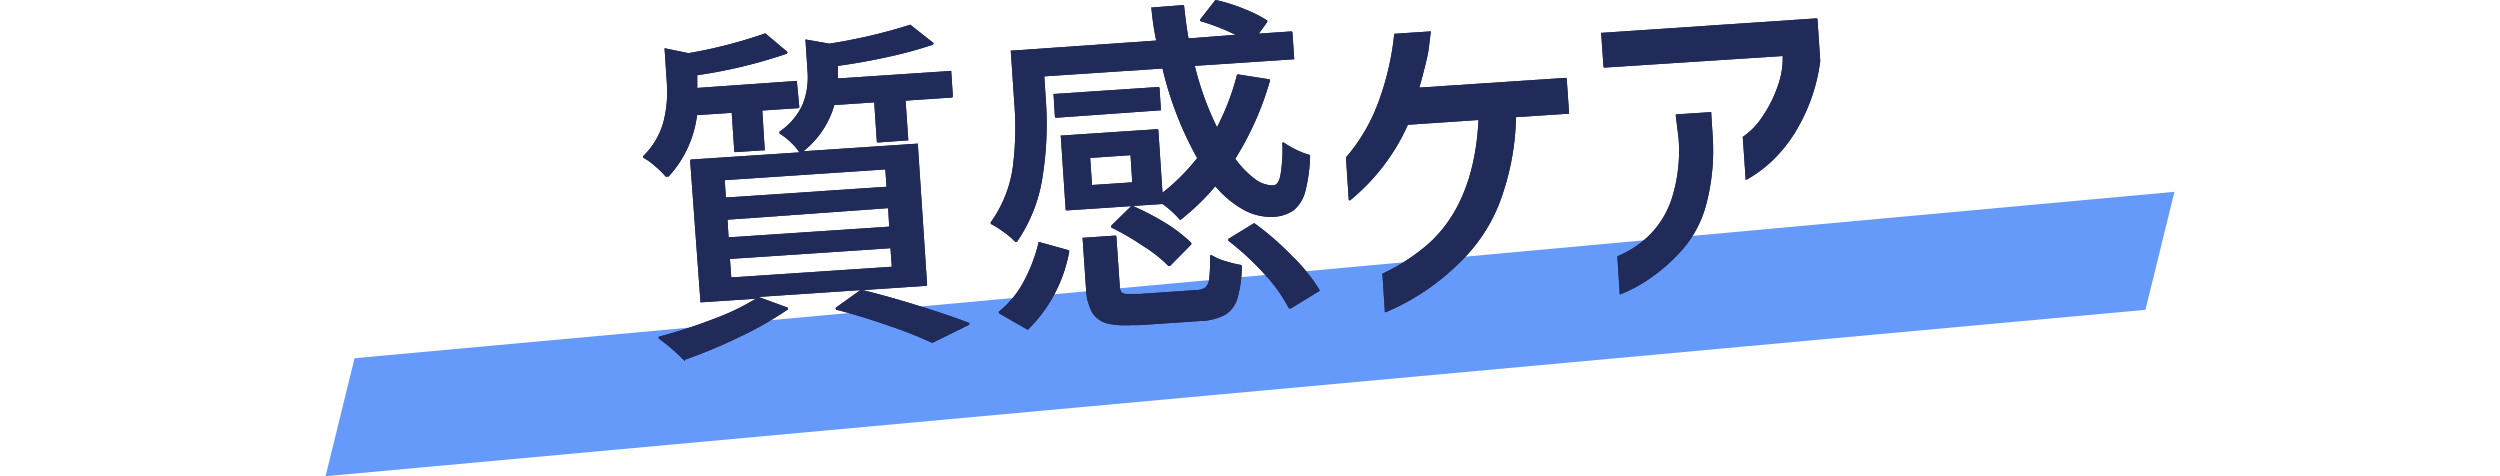
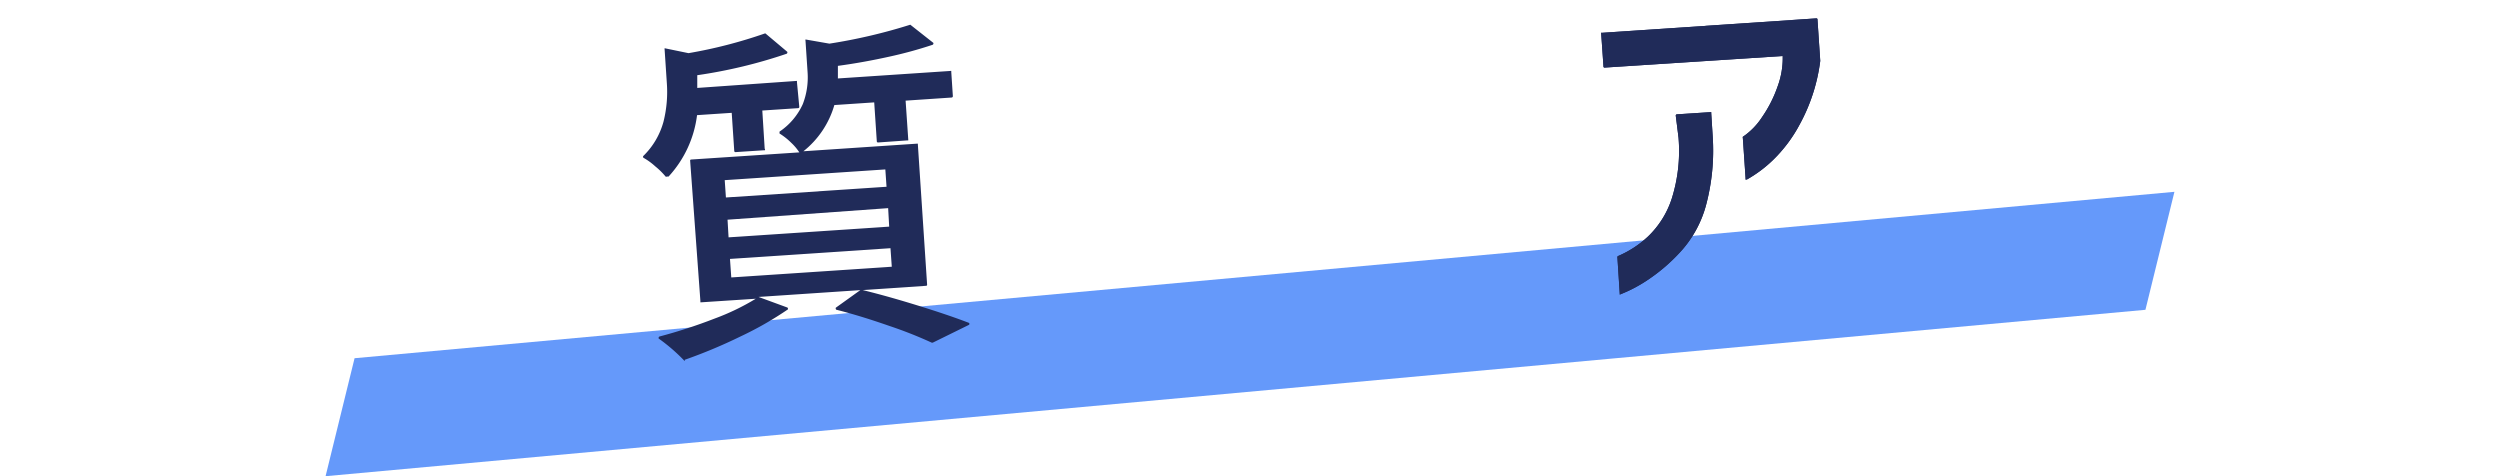
<svg xmlns="http://www.w3.org/2000/svg" id="レイヤー_3" data-name="レイヤー 3" width="210" height="40" preserveAspectRatio="xMidYMid" viewBox="0 0 210 40">
  <defs>
    <style>.cls-1{fill:#6599fa;}.cls-2{fill:#202b59;}</style>
  </defs>
  <g id="レイヤー_2" data-name="レイヤー 2">
    <g id="レイヤー_5" data-name="レイヤー 5">
      <polygon class="cls-1" points="180.216 26.023 27.348 40 29.784 30.09 182.652 16.112 180.216 26.023" />
+       <path class="cls-2" d="M136.061,24.79h0a.074.074,0,0,1,0-.068l-.2-3.116a.1.1,0,0,1,.058-.1,8.606,8.606,0,0,0,2.514-1.64,7.687,7.687,0,0,0,2-3.2,13.322,13.322,0,0,0,.563-5.1l-.233-1.854a.106.106,0,0,1,.087-.107l2.835-.185h.058a.258.258,0,0,1,0,.068l.126,2.01a17.761,17.761,0,0,1-.553,5.7,9.431,9.431,0,0,1-2.272,4.077,14.785,14.785,0,0,1-2.455,2.116,12.1,12.1,0,0,1-2.544,1.359Zm10.619-9.707h-.049a.076.076,0,0,1,0-.077l-.233-3.427a.11.11,0,0,1,0-.087,5.824,5.824,0,0,0,1.612-1.65,10.622,10.622,0,0,0,1.31-2.582,6.905,6.905,0,0,0,.427-2.553l-14.967.971a.087.087,0,0,1-.088-.088L134.5,2.824a.113.113,0,0,1,0-.068.089.089,0,0,1,.068,0l18-1.213a.088.088,0,0,1,.1.077v.01l.233,3.485a15.032,15.032,0,0,1-1.728,5.338,12.1,12.1,0,0,1-2.242,2.99,10.646,10.646,0,0,1-2.184,1.631" />
      <path class="cls-2" d="M57.545,30.293a.1.1,0,0,1-.068,0,14.962,14.962,0,0,0-2.145-1.853.1.1,0,0,1,0-.1.1.1,0,0,1,.077-.077,43.161,43.161,0,0,0,4.611-1.5,19.7,19.7,0,0,0,3.465-1.669l-4.581.3h-.068a.089.089,0,0,1,0-.068L57.972,13.5a.087.087,0,0,1,.077-.1h.01l9.086-.6a4.441,4.441,0,0,0-.69-.815,5.485,5.485,0,0,0-.97-.767.13.13,0,0,1,0-.078.144.144,0,0,1,0-.087,5.542,5.542,0,0,0,1.951-2.31,6.227,6.227,0,0,0,.4-2.689l-.175-2.65a.076.076,0,0,1,0-.077.089.089,0,0,1,.068,0l1.941.339a45.877,45.877,0,0,0,6.795-1.591L78.4,3.6a.1.1,0,0,1,0,.087.107.107,0,0,1-.068.078,35.323,35.323,0,0,1-3.659,1c-1.408.311-2.844.573-4.29.767V6.59l9.463-.631a.068.068,0,0,1,.059,0,.083.083,0,0,1,0,.058l.136,2.068a.118.118,0,0,1-.088.107l-3.882.262.223,3.271a.194.194,0,0,1,0,.068.113.113,0,0,1-.068,0l-2.475.175a.1.1,0,0,1-.1-.1L73.434,8.6l-3.348.224a7.675,7.675,0,0,1-2.6,3.882l9.561-.64H77.1a.194.194,0,0,1,0,.068l.777,11.774a.087.087,0,0,1-.077.1h-.01l-5.32.359c1.66.407,3.262.873,4.854,1.368s2.989.971,4.047,1.379a.1.1,0,0,1,0,.184l-3.018,1.485h-.088a35.449,35.449,0,0,0-3.543-1.4c-1.436-.5-2.912-.971-4.445-1.359a.078.078,0,0,1-.068-.078.094.094,0,0,1,0-.1l2.058-1.476-8.552.573,2.407.883a.079.079,0,0,1,.059.078.09.09,0,0,1,0,.087,28.846,28.846,0,0,1-4.019,2.291,42.939,42.939,0,0,1-4.649,1.942Zm3.882-6.988,13.483-.9L74.8,20.849l-13.482.9ZM61.2,19.937l13.492-.9-.087-1.553-13.492.971Zm-.223-3.349,13.492-.9-.1-1.456-13.492.9Zm-4.989-1.747a.113.113,0,0,1-.068,0,6.1,6.1,0,0,0-.874-.864,5.435,5.435,0,0,0-.97-.709s-.049,0-.049-.068a.085.085,0,0,1,0-.087A6.333,6.333,0,0,0,55.739,10.2a10.291,10.291,0,0,0,.272-3.271l-.184-2.786a.105.105,0,0,1,0-.078.089.089,0,0,1,.068,0l1.941.4a39.871,39.871,0,0,0,6.4-1.65h0a.089.089,0,0,1,.068,0l1.824,1.534a.094.094,0,0,1,0,.1.085.085,0,0,1-.058.068,41.7,41.7,0,0,1-7.5,1.8V7.386L66.882,6.8h.059a.1.1,0,0,1,0,.068l.2,2.116a.1.1,0,0,1-.088.1l-3.019.2.2,3.212a.079.079,0,0,1,.017.109.1.1,0,0,1-.017.018.089.089,0,0,1-.068,0l-2.388.155a.1.1,0,0,1-.1-.087l-.214-3.213-2.912.194a9.3,9.3,0,0,1-2.388,5.154.087.087,0,0,1-.067,0Z" />
-       <path class="cls-2" d="M86.325,27.7h0l-2.369-1.359a.164.164,0,0,1-.048-.165,8.119,8.119,0,0,0,2.077-2.514,13.7,13.7,0,0,0,1.252-3.271.066.066,0,0,1,0-.058H87.3l2.446.679a.106.106,0,0,1,.068.117,12.242,12.242,0,0,1-3.484,6.581Zm8.318-.379a6.37,6.37,0,0,1-1.582-.136,2.128,2.128,0,0,1-1.34-.97,4.649,4.649,0,0,1-.5-2.01l-.281-4.154a.105.105,0,0,1,0-.078.073.073,0,0,1,.058,0l2.679-.184a.087.087,0,0,1,.1.076.074.074,0,0,1,0,.021l.282,4.125a.97.97,0,0,0,.136.525.645.645,0,0,0,.407.155H95.73l4.679-.321a1.52,1.52,0,0,0,.844-.223,1.165,1.165,0,0,0,.321-.737,13.625,13.625,0,0,0,.068-1.884.077.077,0,0,1,.048-.087h.1a4.269,4.269,0,0,0,1.107.485,10.487,10.487,0,0,0,1.329.33.108.108,0,0,1,.088.1,10.287,10.287,0,0,1-.369,2.708,2.4,2.4,0,0,1-1.048,1.388,4.713,4.713,0,0,1-2.048.514l-5.2.35C95.293,27.3,94.963,27.323,94.643,27.323ZM108.3,25.906a.1.1,0,0,1-.058-.048,12.991,12.991,0,0,0-2.029-2.835,23.443,23.443,0,0,0-3.028-2.8.085.085,0,0,1,0-.087.074.074,0,0,1,0-.068l2.135-1.311h.059A23.983,23.983,0,0,1,108.5,21.47a14.38,14.38,0,0,1,2.32,2.854.087.087,0,0,1,0,.123l0,0L108.446,25.9h0ZM98.205,22.334a.1.1,0,0,1-.068,0,11.158,11.158,0,0,0-2.086-1.65,21.7,21.7,0,0,0-2.7-1.572.1.1,0,0,1,0-.078.09.09,0,0,1,0-.087l1.67-1.631-5.407.359a.087.087,0,0,1-.1-.077v-.01l-.408-6.135a.069.069,0,0,1,0-.068.089.089,0,0,1,.068,0l8.028-.534a.1.1,0,0,1,.1.088l.349,5.251a17.292,17.292,0,0,0,2.912-2.912,28.968,28.968,0,0,1-2.912-7.523l-9.93.66L87.858,8.5a28.107,28.107,0,0,1-.281,6.329,12.992,12.992,0,0,1-2.155,5.484.116.116,0,0,1-.078,0h0a.089.089,0,0,1-.068,0,5.971,5.971,0,0,0-.97-.825,7.689,7.689,0,0,0-1.078-.679.081.081,0,0,1,0-.068.078.078,0,0,1,0-.078,10.381,10.381,0,0,0,1.844-4.6A26.151,26.151,0,0,0,85.2,8.648l-.292-4.329a.069.069,0,0,1,0-.068.089.089,0,0,1,.068,0l12.143-.845a24.3,24.3,0,0,1-.4-2.7.078.078,0,0,1,0-.078.089.089,0,0,1,.068,0l2.582-.2a.106.106,0,0,1,.1.088c.1.97.224,1.941.369,2.708l3.951-.3a19.012,19.012,0,0,0-2.912-1.136.1.1,0,0,1-.068-.058.119.119,0,0,1,0-.087L102.088.009a.089.089,0,0,1,.078,0h0a15.085,15.085,0,0,1,2.339.738,12,12,0,0,1,1.941.97.076.076,0,0,1,0,.059.1.1,0,0,1,0,.077l-.708.971,2.727-.184a.1.1,0,0,1,.1.087l.146,2.184a.1.1,0,0,1,0,.068.089.089,0,0,1-.068,0l-8.28.553a25.235,25.235,0,0,0,1.864,5.154,20.266,20.266,0,0,0,1.669-4.368.1.1,0,0,1,.1-.068l2.611.408a.12.12,0,0,1,.068.049.113.113,0,0,1,0,.077,25.544,25.544,0,0,1-2.912,6.552,7.867,7.867,0,0,0,1.65,1.7,2.54,2.54,0,0,0,1.417.534h.116c.282,0,.476-.272.6-.787a13.244,13.244,0,0,0,.175-2.727.086.086,0,0,1,.058-.087h0a.066.066,0,0,1,.058,0,7.106,7.106,0,0,0,1.029.6A6.117,6.117,0,0,0,109.97,13a.107.107,0,0,1,.077.1,12.887,12.887,0,0,1-.407,2.989,3.029,3.029,0,0,1-.971,1.573,3.239,3.239,0,0,1-1.728.553h-.271a4.656,4.656,0,0,1-2.272-.631,8.451,8.451,0,0,1-2.31-1.941,19.48,19.48,0,0,1-2.912,2.815h0a.1.1,0,0,1-.068,0,8.228,8.228,0,0,0-1.456-1.321h0l-2.494.165a23,23,0,0,1,2.8,1.466,12.509,12.509,0,0,1,2.106,1.631.113.113,0,0,1,0,.068.089.089,0,0,1,0,.068l-1.776,1.8A.1.1,0,0,1,98.205,22.334ZM91.731,15.54l3.378-.224-.146-2.281-3.387.233ZM88.712,9.89a.1.1,0,0,1-.1-.087L88.5,7.959a.069.069,0,0,1,0-.068.089.089,0,0,1,.068,0L97.3,7.308a.108.108,0,0,1,.1.088L97.516,9.2a.089.089,0,0,1,0,.068h-.058Z" />
-       <path class="cls-2" d="M116.386,26.217h-.058a.116.116,0,0,1,0-.078l-.2-3.048a.086.086,0,0,1,0-.1,16.781,16.781,0,0,0,3.436-2.155c2.824-2.271,4.387-5.882,4.63-10.755l-5.931.4a17.363,17.363,0,0,1-4.853,6.349h-.058a.079.079,0,0,1-.059-.078l-.233-3.524a15.088,15.088,0,0,0,2.718-4.63,23.137,23.137,0,0,0,1.33-5.678.09.09,0,0,1,.087-.087L120.1,2.64a.105.105,0,0,1,.078,0,.1.1,0,0,1,0,.087l-.175,1.456c-.068.466-.32,1.534-.776,3.174l12.279-.815a.087.087,0,0,1,.1.077v.01l.194,2.844a.2.2,0,0,1,0,.078.113.113,0,0,1-.068,0l-4.388.291a21.5,21.5,0,0,1-1.456,7.386,14.017,14.017,0,0,1-3.3,4.854,19.67,19.67,0,0,1-6.163,4.135Z" />
-       <path class="cls-2" d="M136.061,24.79h0a.074.074,0,0,1,0-.068l-.2-3.116a.1.1,0,0,1,.058-.1,8.606,8.606,0,0,0,2.514-1.64,7.687,7.687,0,0,0,2-3.2,13.322,13.322,0,0,0,.563-5.1l-.233-1.854a.106.106,0,0,1,.087-.107l2.835-.185h.058a.258.258,0,0,1,0,.068l.126,2.01a17.761,17.761,0,0,1-.553,5.7,9.431,9.431,0,0,1-2.272,4.077,14.785,14.785,0,0,1-2.455,2.116,12.1,12.1,0,0,1-2.544,1.359Zm10.619-9.707h-.049a.076.076,0,0,1,0-.077l-.233-3.427a.11.11,0,0,1,0-.087,5.824,5.824,0,0,0,1.612-1.65,10.622,10.622,0,0,0,1.31-2.582,6.905,6.905,0,0,0,.427-2.553l-14.967.971a.087.087,0,0,1-.088-.088L134.5,2.824a.113.113,0,0,1,0-.068.089.089,0,0,1,.068,0l18-1.213a.088.088,0,0,1,.1.077v.01l.233,3.485a15.032,15.032,0,0,1-1.728,5.338,12.1,12.1,0,0,1-2.242,2.99,10.646,10.646,0,0,1-2.184,1.631Z" />
-       <path class="cls-2" d="M57.545,30.293a.1.1,0,0,1-.068,0,14.962,14.962,0,0,0-2.145-1.853.1.1,0,0,1,0-.1.1.1,0,0,1,.077-.077,43.161,43.161,0,0,0,4.611-1.5,19.7,19.7,0,0,0,3.465-1.669l-4.581.3h-.068a.089.089,0,0,1,0-.068L57.972,13.5a.087.087,0,0,1,.077-.1h.01l9.086-.6a4.441,4.441,0,0,0-.69-.815,5.485,5.485,0,0,0-.97-.767.13.13,0,0,1,0-.078.144.144,0,0,1,0-.087,5.542,5.542,0,0,0,1.951-2.31,6.227,6.227,0,0,0,.4-2.689l-.175-2.65a.076.076,0,0,1,0-.077.089.089,0,0,1,.068,0l1.941.339a45.877,45.877,0,0,0,6.795-1.591L78.4,3.6a.1.1,0,0,1,0,.087.107.107,0,0,1-.068.078,35.323,35.323,0,0,1-3.659,1c-1.408.311-2.844.573-4.29.767V6.59l9.463-.631a.068.068,0,0,1,.059,0,.083.083,0,0,1,0,.058l.136,2.068a.118.118,0,0,1-.088.107l-3.882.262.223,3.271a.194.194,0,0,1,0,.068.113.113,0,0,1-.068,0l-2.475.175a.1.1,0,0,1-.1-.1L73.434,8.6l-3.348.224a7.675,7.675,0,0,1-2.6,3.882l9.561-.64H77.1a.194.194,0,0,1,0,.068l.777,11.774a.087.087,0,0,1-.077.1h-.01l-5.32.359c1.66.407,3.262.873,4.854,1.368s2.989.971,4.047,1.379a.1.1,0,0,1,0,.184l-3.018,1.485h-.088a35.449,35.449,0,0,0-3.543-1.4c-1.436-.5-2.912-.971-4.445-1.359a.078.078,0,0,1-.068-.078.094.094,0,0,1,0-.1l2.058-1.476-8.552.573,2.407.883a.079.079,0,0,1,.059.078.09.09,0,0,1,0,.087,28.846,28.846,0,0,1-4.019,2.291,42.939,42.939,0,0,1-4.649,1.942Zm3.882-6.988,13.483-.9L74.8,20.849l-13.482.9ZM61.2,19.937l13.492-.9-.087-1.553-13.492.971Zm-.223-3.349,13.492-.9-.1-1.456-13.492.9Zm-4.989-1.747a.113.113,0,0,1-.068,0,6.1,6.1,0,0,0-.874-.864,5.435,5.435,0,0,0-.97-.709s-.049,0-.049-.068a.085.085,0,0,1,0-.087A6.333,6.333,0,0,0,55.739,10.2a10.291,10.291,0,0,0,.272-3.271l-.184-2.786a.105.105,0,0,1,0-.078.089.089,0,0,1,.068,0l1.941.4a39.871,39.871,0,0,0,6.4-1.65h0a.089.089,0,0,1,.068,0l1.824,1.534a.094.094,0,0,1,0,.1.085.085,0,0,1-.058.068,41.7,41.7,0,0,1-7.5,1.8V7.386L66.882,6.8h.059a.1.1,0,0,1,0,.068l.2,2.116a.1.1,0,0,1-.088.1l-3.019.2.2,3.212a.079.079,0,0,1,.017.109.1.1,0,0,1-.017.018.089.089,0,0,1-.068,0l-2.388.155a.1.1,0,0,1-.1-.087l-.214-3.213-2.912.194a9.3,9.3,0,0,1-2.388,5.154.087.087,0,0,1-.067,0Z" />
-       <path class="cls-2" d="M86.325,27.7h0l-2.369-1.359a.164.164,0,0,1-.048-.165,8.119,8.119,0,0,0,2.077-2.514,13.7,13.7,0,0,0,1.252-3.271.066.066,0,0,1,0-.058H87.3l2.446.679a.106.106,0,0,1,.068.117,12.242,12.242,0,0,1-3.484,6.581Zm8.318-.379a6.37,6.37,0,0,1-1.582-.136,2.128,2.128,0,0,1-1.34-.97,4.649,4.649,0,0,1-.5-2.01l-.281-4.154a.105.105,0,0,1,0-.078.073.073,0,0,1,.058,0l2.679-.184a.087.087,0,0,1,.1.076.074.074,0,0,1,0,.021l.282,4.125a.97.97,0,0,0,.136.525.645.645,0,0,0,.407.155H95.73l4.679-.321a1.52,1.52,0,0,0,.844-.223,1.165,1.165,0,0,0,.321-.737,13.625,13.625,0,0,0,.068-1.884.077.077,0,0,1,.048-.087h.1a4.269,4.269,0,0,0,1.107.485,10.487,10.487,0,0,0,1.329.33.108.108,0,0,1,.088.1,10.287,10.287,0,0,1-.369,2.708,2.4,2.4,0,0,1-1.048,1.388,4.713,4.713,0,0,1-2.048.514l-5.2.35C95.293,27.3,94.963,27.323,94.643,27.323ZM108.3,25.906a.1.1,0,0,1-.058-.048,12.991,12.991,0,0,0-2.029-2.835,23.443,23.443,0,0,0-3.028-2.8.085.085,0,0,1,0-.087.074.074,0,0,1,0-.068l2.135-1.311h.059A23.983,23.983,0,0,1,108.5,21.47a14.38,14.38,0,0,1,2.32,2.854.087.087,0,0,1,0,.123l0,0L108.446,25.9h0ZM98.205,22.334a.1.1,0,0,1-.068,0,11.158,11.158,0,0,0-2.086-1.65,21.7,21.7,0,0,0-2.7-1.572.1.1,0,0,1,0-.078.09.09,0,0,1,0-.087l1.67-1.631-5.407.359a.087.087,0,0,1-.1-.077v-.01l-.408-6.135a.069.069,0,0,1,0-.068.089.089,0,0,1,.068,0l8.028-.534a.1.1,0,0,1,.1.088l.349,5.251a17.292,17.292,0,0,0,2.912-2.912,28.968,28.968,0,0,1-2.912-7.523l-9.93.66L87.858,8.5a28.107,28.107,0,0,1-.281,6.329,12.992,12.992,0,0,1-2.155,5.484.116.116,0,0,1-.078,0h0a.089.089,0,0,1-.068,0,5.971,5.971,0,0,0-.97-.825,7.689,7.689,0,0,0-1.078-.679.081.081,0,0,1,0-.068.078.078,0,0,1,0-.078,10.381,10.381,0,0,0,1.844-4.6A26.151,26.151,0,0,0,85.2,8.648l-.292-4.329a.069.069,0,0,1,0-.068.089.089,0,0,1,.068,0l12.143-.845a24.3,24.3,0,0,1-.4-2.7.078.078,0,0,1,0-.078.089.089,0,0,1,.068,0l2.582-.2a.106.106,0,0,1,.1.088c.1.97.224,1.941.369,2.708l3.951-.3a19.012,19.012,0,0,0-2.912-1.136.1.1,0,0,1-.068-.058.119.119,0,0,1,0-.087L102.088.009a.089.089,0,0,1,.078,0h0a15.085,15.085,0,0,1,2.339.738,12,12,0,0,1,1.941.97.076.076,0,0,1,0,.059.1.1,0,0,1,0,.077l-.708.971,2.727-.184a.1.1,0,0,1,.1.087l.146,2.184a.1.1,0,0,1,0,.068.089.089,0,0,1-.068,0l-8.28.553a25.235,25.235,0,0,0,1.864,5.154,20.266,20.266,0,0,0,1.669-4.368.1.1,0,0,1,.1-.068l2.611.408a.12.12,0,0,1,.068.049.113.113,0,0,1,0,.077,25.544,25.544,0,0,1-2.912,6.552,7.867,7.867,0,0,0,1.65,1.7,2.54,2.54,0,0,0,1.417.534h.116c.282,0,.476-.272.6-.787a13.244,13.244,0,0,0,.175-2.727.086.086,0,0,1,.058-.087h0a.066.066,0,0,1,.058,0,7.106,7.106,0,0,0,1.029.6A6.117,6.117,0,0,0,109.97,13a.107.107,0,0,1,.077.1,12.887,12.887,0,0,1-.407,2.989,3.029,3.029,0,0,1-.971,1.573,3.239,3.239,0,0,1-1.728.553h-.271a4.656,4.656,0,0,1-2.272-.631,8.451,8.451,0,0,1-2.31-1.941,19.48,19.48,0,0,1-2.912,2.815h0a.1.1,0,0,1-.068,0,8.228,8.228,0,0,0-1.456-1.321h0l-2.494.165a23,23,0,0,1,2.8,1.466,12.509,12.509,0,0,1,2.106,1.631.113.113,0,0,1,0,.068.089.089,0,0,1,0,.068l-1.776,1.8A.1.1,0,0,1,98.205,22.334ZM91.731,15.54l3.378-.224-.146-2.281-3.387.233ZM88.712,9.89a.1.1,0,0,1-.1-.087L88.5,7.959a.069.069,0,0,1,0-.068.089.089,0,0,1,.068,0L97.3,7.308a.108.108,0,0,1,.1.088L97.516,9.2a.089.089,0,0,1,0,.068h-.058Z" />
-       <path class="cls-2" d="M116.386,26.217h-.058a.116.116,0,0,1,0-.078l-.2-3.048a.086.086,0,0,1,0-.1,16.781,16.781,0,0,0,3.436-2.155c2.824-2.271,4.387-5.882,4.63-10.755l-5.931.4a17.363,17.363,0,0,1-4.853,6.349h-.058a.079.079,0,0,1-.059-.078l-.233-3.524a15.088,15.088,0,0,0,2.718-4.63,23.137,23.137,0,0,0,1.33-5.678.09.09,0,0,1,.087-.087L120.1,2.64a.105.105,0,0,1,.078,0,.1.1,0,0,1,0,.087l-.175,1.456c-.068.466-.32,1.534-.776,3.174l12.279-.815a.087.087,0,0,1,.1.077v.01l.194,2.844a.2.2,0,0,1,0,.078.113.113,0,0,1-.068,0l-4.388.291a21.5,21.5,0,0,1-1.456,7.386,14.017,14.017,0,0,1-3.3,4.854,19.67,19.67,0,0,1-6.163,4.135Z" />
      <path class="cls-2" d="M136.061,24.79h0a.074.074,0,0,1,0-.068l-.2-3.116a.1.1,0,0,1,.058-.1,8.606,8.606,0,0,0,2.514-1.64,7.687,7.687,0,0,0,2-3.2,13.322,13.322,0,0,0,.563-5.1l-.233-1.854a.106.106,0,0,1,.087-.107l2.835-.185h.058a.258.258,0,0,1,0,.068l.126,2.01a17.761,17.761,0,0,1-.553,5.7,9.431,9.431,0,0,1-2.272,4.077,14.785,14.785,0,0,1-2.455,2.116,12.1,12.1,0,0,1-2.544,1.359Zm10.619-9.707h-.049a.076.076,0,0,1,0-.077l-.233-3.427a.11.11,0,0,1,0-.087,5.824,5.824,0,0,0,1.612-1.65,10.622,10.622,0,0,0,1.31-2.582,6.905,6.905,0,0,0,.427-2.553l-14.967.971a.087.087,0,0,1-.088-.088L134.5,2.824a.113.113,0,0,1,0-.068.089.089,0,0,1,.068,0l18-1.213a.088.088,0,0,1,.1.077v.01l.233,3.485a15.032,15.032,0,0,1-1.728,5.338,12.1,12.1,0,0,1-2.242,2.99,10.646,10.646,0,0,1-2.184,1.631Z" />
    </g>
  </g>
</svg>